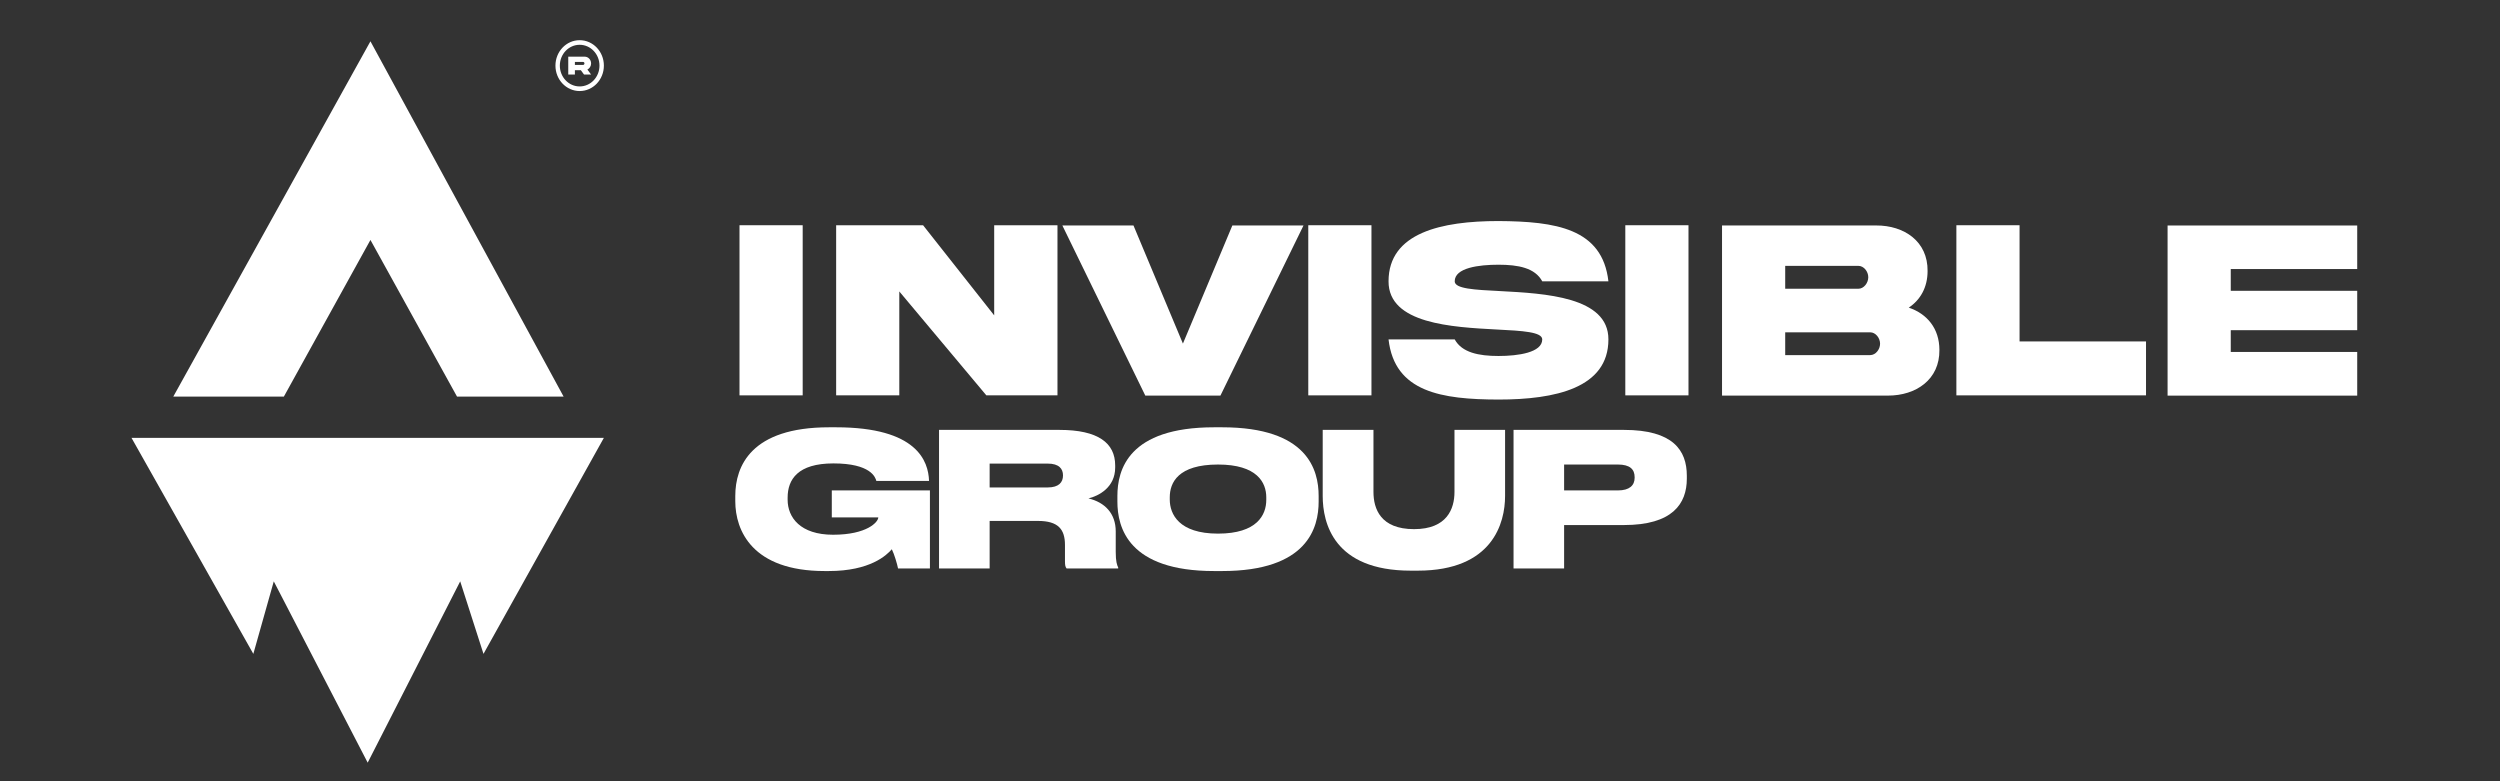
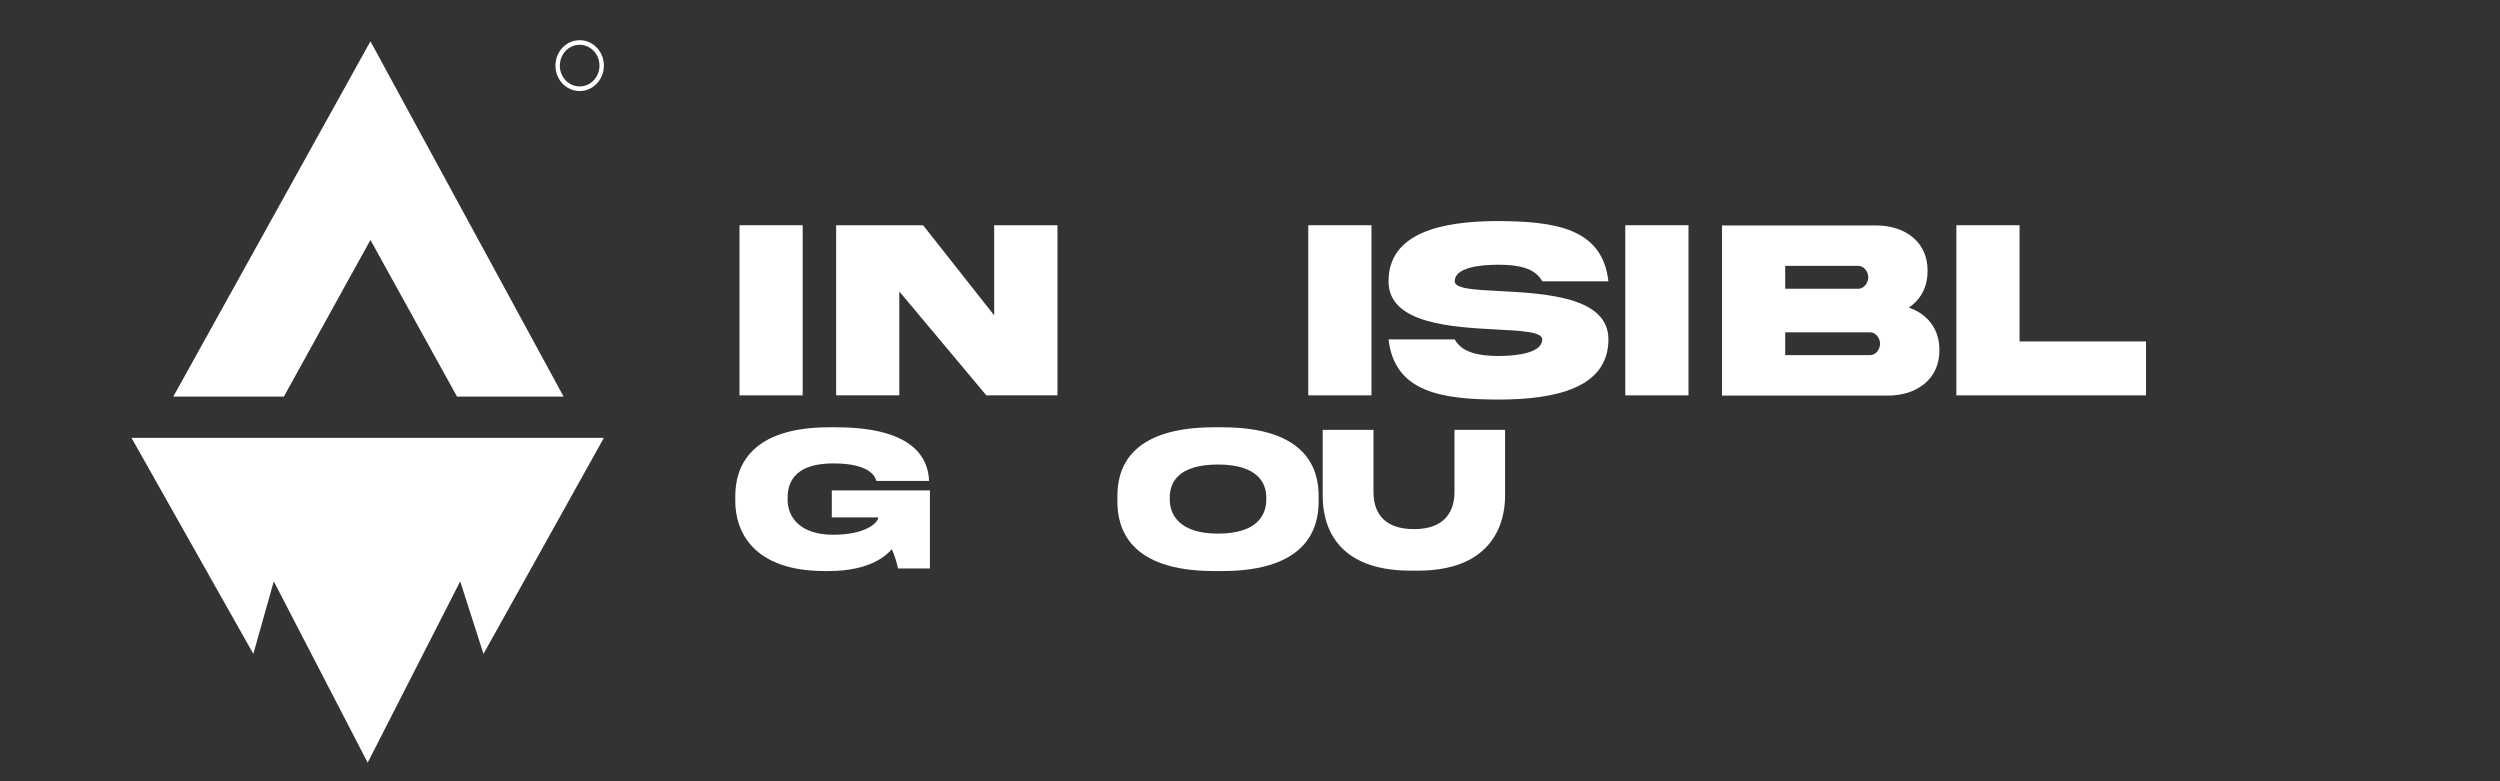
<svg xmlns="http://www.w3.org/2000/svg" width="96" height="30" viewBox="0 0 96 30" fill="none">
  <rect x="0" y="0" width="96" height="30" fill="#333333" stroke="none" />
  <g clip-path="url(#clip0_1_81)">
-     <path fill-rule="evenodd" clip-rule="evenodd" d="M21.821 2.176H22.451C22.586 2.174 22.7 2.293 22.698 2.435C22.698 2.487 22.685 2.534 22.659 2.576C22.633 2.617 22.599 2.649 22.556 2.67L22.698 2.863H22.427L22.304 2.695H22.076V2.863H21.821V2.176ZM22.387 2.377H22.076V2.494H22.387C22.402 2.494 22.416 2.488 22.426 2.477C22.438 2.465 22.443 2.451 22.443 2.435C22.443 2.403 22.418 2.377 22.387 2.377Z" fill="white" />
    <path fill-rule="evenodd" clip-rule="evenodd" d="M23.189 2.52C23.189 3.059 22.773 3.496 22.259 3.496C21.745 3.496 21.329 3.059 21.329 2.52C21.329 1.98 21.745 1.543 22.259 1.543C22.773 1.543 23.189 1.98 23.189 2.52ZM23.02 2.52C23.02 2.961 22.68 3.319 22.259 3.319C21.838 3.319 21.498 2.961 21.498 2.52C21.498 2.078 21.838 1.72 22.259 1.72C22.68 1.72 23.02 2.078 23.02 2.52Z" fill="white" />
    <path d="M6.654 15.23L14.225 1.586L21.643 15.23H17.55L14.225 9.214L10.9 15.23H6.654Z" fill="white" />
    <path d="M5.05 16.815L9.728 25.109L10.513 22.324L14.119 29.286L17.672 22.324L18.566 25.109L23.188 16.815H5.05Z" fill="white" />
    <path d="M28.397 8.649H30.823V15.182H28.397V8.649Z" fill="white" />
    <path d="M38.177 12.11V8.649H40.607V15.182H37.876L34.533 11.191V15.182H32.108V8.649H35.446L38.177 12.11Z" fill="white" />
-     <path d="M43.526 8.659L45.424 13.194L47.322 8.659H50.054L46.864 15.192H43.98L40.795 8.659H43.526Z" fill="white" />
    <path d="M50.238 8.649H52.664V15.182H50.238V8.649Z" fill="white" />
    <path d="M55.861 10.802C55.861 11.089 56.616 11.128 57.592 11.177C59.328 11.269 61.768 11.395 61.763 13.034C61.763 14.9 59.727 15.343 57.542 15.343C55.361 15.338 53.551 15.061 53.32 13.034H55.861C56.139 13.539 56.782 13.67 57.542 13.67C58.296 13.67 59.222 13.539 59.222 13.034C59.222 12.747 58.467 12.703 57.491 12.654C55.755 12.562 53.315 12.436 53.32 10.802C53.32 8.936 55.356 8.488 57.542 8.488C59.722 8.503 61.532 8.761 61.763 10.802H59.222C58.944 10.287 58.301 10.165 57.542 10.165C56.787 10.165 55.861 10.282 55.861 10.802Z" fill="white" />
    <path d="M62.412 8.649H64.838V15.182H62.412V8.649Z" fill="white" />
    <path d="M68.552 13.636H71.816C72.024 13.636 72.195 13.417 72.195 13.198C72.195 12.979 72.024 12.761 71.816 12.761H68.552V13.636ZM71.362 10.209H68.552V11.088H71.362C71.571 11.088 71.742 10.865 71.742 10.646C71.742 10.427 71.571 10.209 71.362 10.209ZM73.297 11.813C74.001 12.051 74.473 12.615 74.473 13.437C74.487 14.579 73.57 15.191 72.501 15.191H66.126V8.658H72.043C73.121 8.653 74.033 9.27 74.019 10.408C74.019 11.035 73.742 11.516 73.297 11.813Z" fill="white" />
    <path d="M75.125 8.649H77.551V13.111H82.407V15.182H75.125V8.649Z" fill="white" />
-     <path d="M83.235 15.192V8.659H90.517V10.331H85.661V11.167H90.517V12.679H85.661V13.515H90.517V15.192H83.235Z" fill="white" />
    <path d="M31.825 21.928H31.668C28.884 21.928 28.235 20.369 28.235 19.247V19.046C28.235 17.902 28.836 16.408 31.839 16.408H32.105C35.224 16.408 35.648 17.716 35.675 18.46V18.467H33.651C33.617 18.331 33.439 17.795 32.003 17.795C30.635 17.795 30.245 18.41 30.245 19.111V19.189C30.245 19.869 30.731 20.534 31.989 20.534C33.302 20.534 33.726 20.04 33.726 19.869H31.941V18.832H35.709V21.828H34.485C34.451 21.656 34.342 21.284 34.246 21.091C34.048 21.32 33.412 21.928 31.825 21.928Z" fill="white" />
-     <path d="M38.002 17.802V18.718H40.231C40.662 18.718 40.819 18.517 40.819 18.26V18.253C40.819 18.003 40.669 17.802 40.231 17.802H38.002ZM38.002 20.004V21.828H36.059V16.508H40.682C42.167 16.508 42.823 17.009 42.823 17.874V17.952C42.823 18.725 42.18 19.046 41.797 19.139C42.426 19.289 42.844 19.718 42.844 20.405V21.191C42.844 21.563 42.892 21.699 42.939 21.792V21.828H40.956C40.908 21.77 40.895 21.699 40.895 21.549V20.927C40.895 20.319 40.628 20.004 39.862 20.004H38.002Z" fill="white" />
    <path d="M46.621 16.408H46.929C50.212 16.408 50.636 18.045 50.636 19.046V19.261C50.636 20.255 50.219 21.928 46.929 21.928H46.621C43.325 21.928 42.908 20.255 42.908 19.261V19.046C42.908 18.045 43.325 16.408 46.621 16.408ZM48.625 19.197V19.096C48.625 18.532 48.276 17.838 46.772 17.838C45.24 17.838 44.919 18.532 44.919 19.096V19.182C44.919 19.74 45.267 20.491 46.772 20.491C48.276 20.491 48.625 19.768 48.625 19.197Z" fill="white" />
    <path d="M50.792 19.046V16.508H52.741V18.889C52.741 19.54 53.014 20.319 54.3 20.319C55.565 20.319 55.852 19.54 55.852 18.889V16.508H57.795V19.046C57.795 20.076 57.323 21.913 54.444 21.913H54.17C51.209 21.913 50.792 20.076 50.792 19.046Z" fill="white" />
-     <path d="M62.36 20.162H60.062V21.828H58.12V16.508H62.36C64.24 16.508 64.774 17.288 64.774 18.267V18.381C64.774 19.347 64.22 20.162 62.36 20.162ZM60.062 17.838V18.832H62.127C62.572 18.832 62.77 18.639 62.77 18.346V18.324C62.77 18.017 62.585 17.838 62.127 17.838H60.062Z" fill="white" />
  </g>
  <defs>
    <clipPath id="clip0_1_81">
      <rect width="95.5" height="28.65" fill="white" transform="translate(0 0.675)" />
    </clipPath>
  </defs>
</svg>